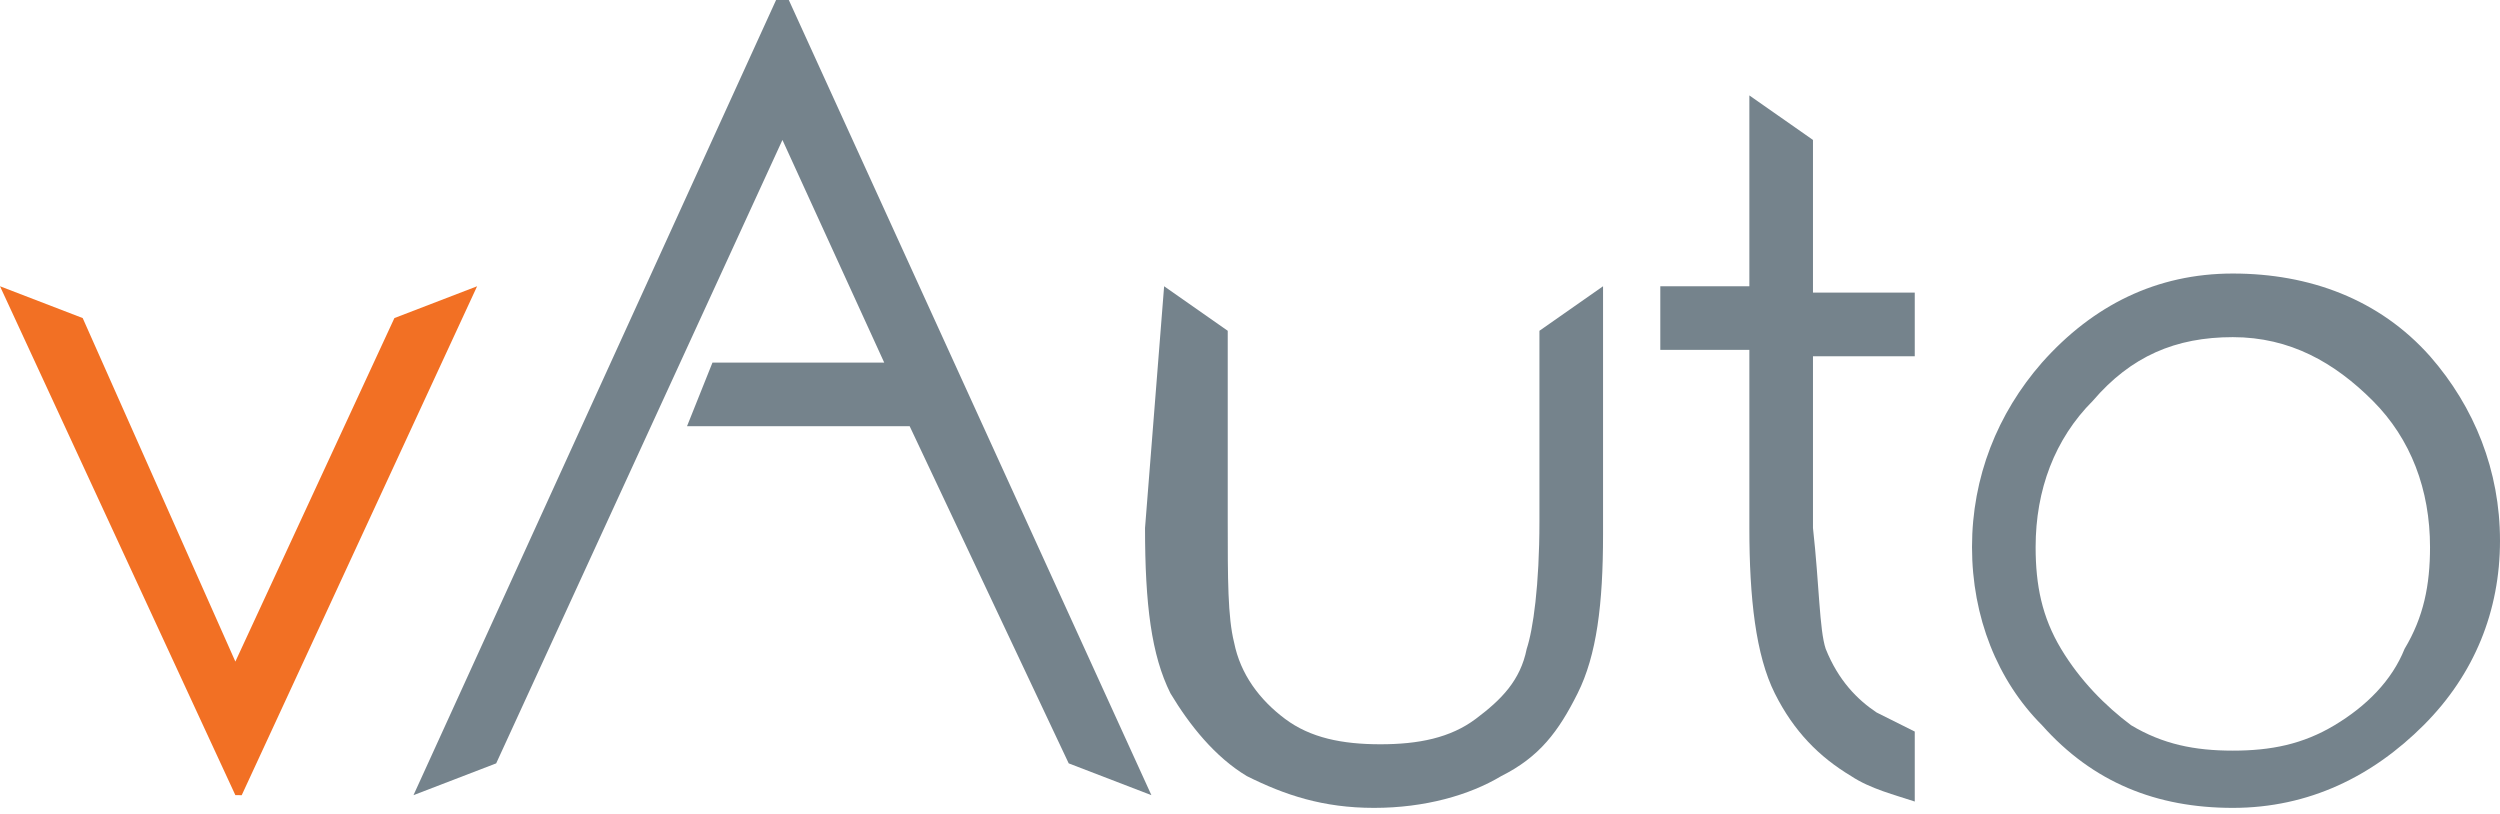
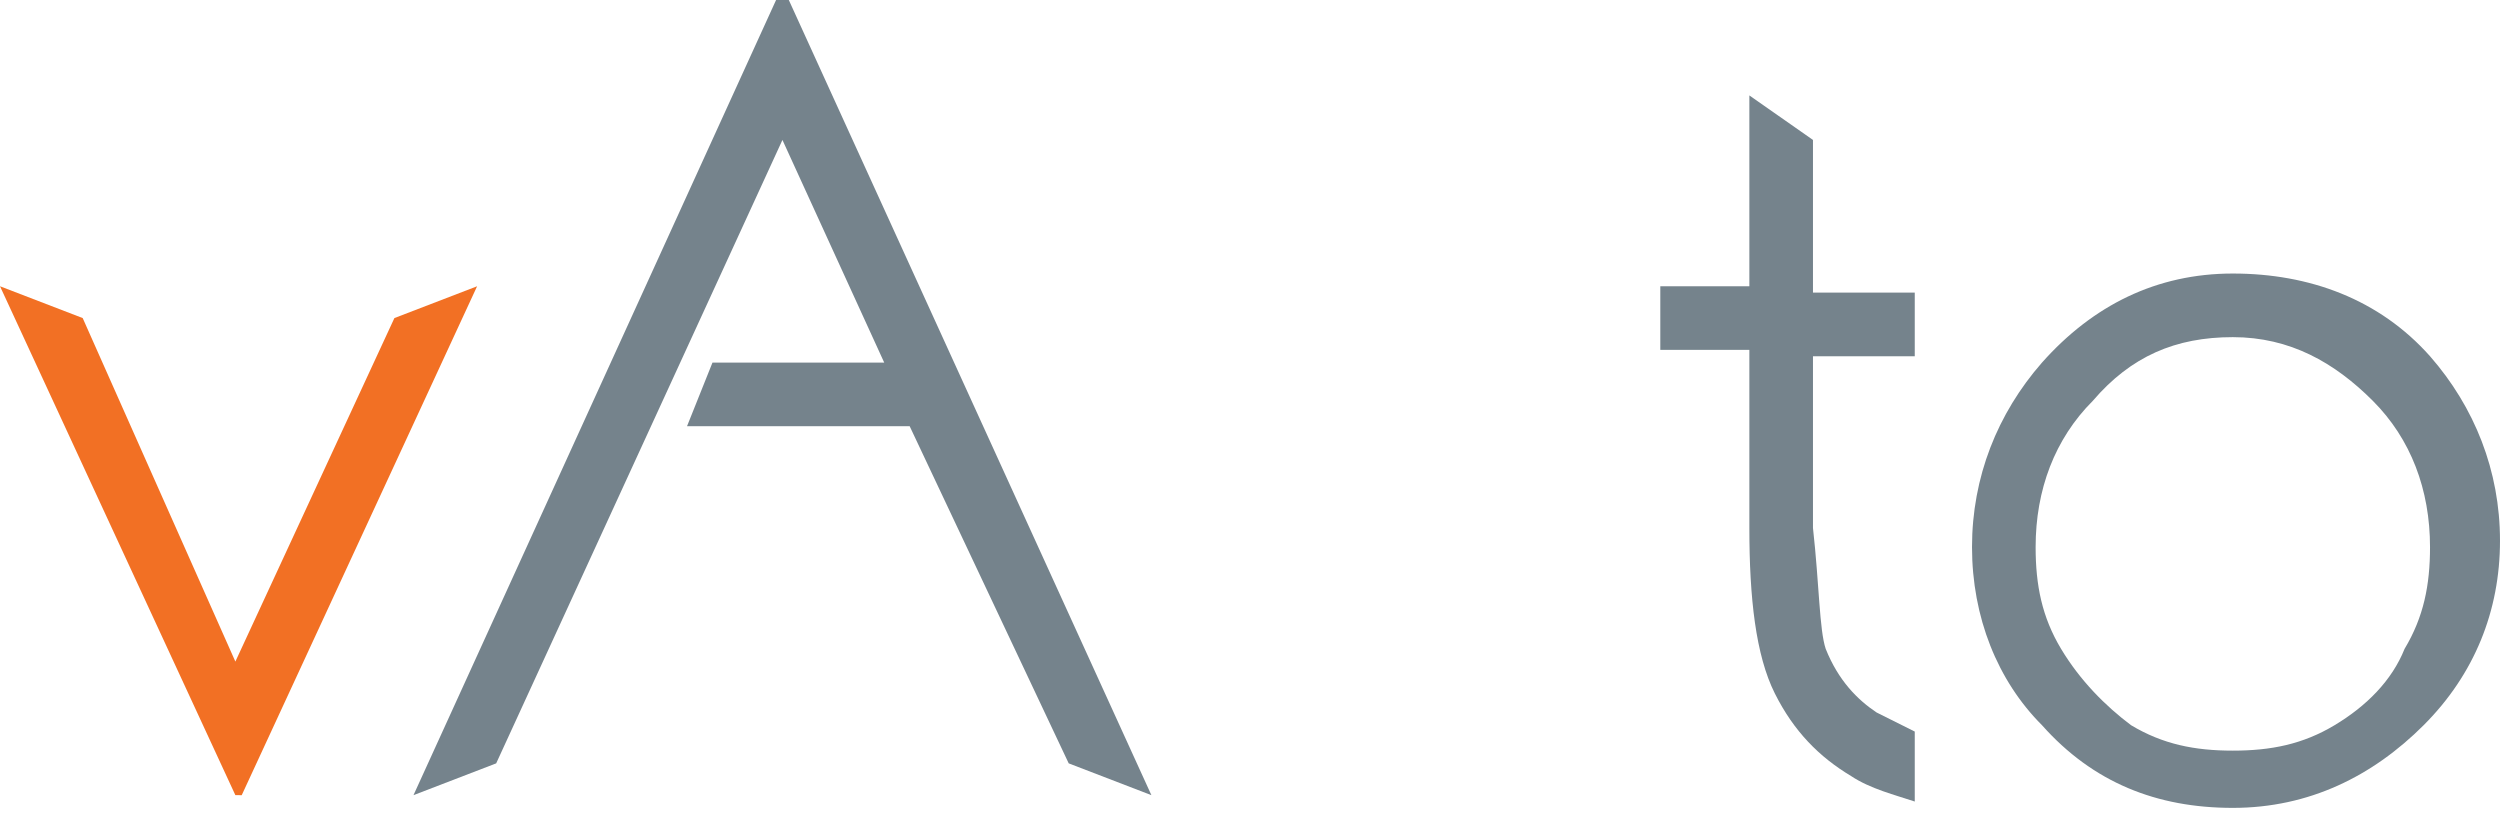
<svg xmlns="http://www.w3.org/2000/svg" id="Layer_1" x="0px" y="0px" viewBox="0 0 39.3 12.8" style="enable-background:new 0 0 39.3 12.8;" xml:space="preserve">
  <style type="text/css"> .st0{fill:#75838C;} .st1{fill:#F27024;} </style>
  <g id="XMLID_539_">
    <g id="XMLID_547_">
      <path id="XMLID_548_" class="st0" d="M35.1,4.3c1.2,0,2.3,0.4,3.1,1.3c0.7,0.8,1.1,1.8,1.1,2.9c0,1.1-0.4,2.1-1.2,2.9 c-0.8,0.8-1.8,1.3-3,1.3c-1.2,0-2.2-0.4-3-1.3C31.4,10.7,31,9.7,31,8.6c0-1.1,0.4-2.1,1.1-2.9C32.9,4.8,33.9,4.3,35.1,4.3z M35.1,5.3c-0.9,0-1.6,0.3-2.2,1C32.3,6.9,32,7.7,32,8.6c0,0.6,0.1,1.1,0.4,1.6c0.3,0.5,0.7,0.9,1.1,1.2c0.5,0.3,1,0.4,1.6,0.4 c0.6,0,1.1-0.1,1.6-0.4c0.5-0.3,0.9-0.7,1.1-1.2c0.3-0.5,0.4-1,0.4-1.6c0-0.9-0.3-1.7-0.9-2.3C36.7,5.7,36,5.3,35.1,5.3z" />
    </g>
    <path id="XMLID_546_" class="st0" d="M28.7,10.2c-0.1-0.3-0.1-1-0.2-1.9V5.6h1.6v-1h-1.6V2.2l-1-0.7v3h-1.4l0,1h1.4l0,2.8 c0,1.1,0.1,2,0.4,2.6c0.3,0.6,0.7,1,1.2,1.3c0.3,0.2,0.7,0.3,1,0.4l0-1.1c-0.2-0.1-0.4-0.2-0.6-0.3C29.2,11,28.9,10.7,28.7,10.2z" />
    <g id="XMLID_543_">
-       <path id="XMLID_544_" class="st0" d="M18.3,4.5l1,0.7l0,3c0,0.9,0,1.5,0.1,1.9c0.1,0.5,0.4,0.9,0.8,1.2c0.4,0.3,0.9,0.4,1.5,0.4 c0.6,0,1.1-0.1,1.5-0.4c0.4-0.3,0.7-0.6,0.8-1.1c0.1-0.3,0.2-1,0.2-2l0-3l1-0.7l0,3.9c0,1.1-0.1,1.9-0.4,2.5 c-0.3,0.6-0.6,1-1.2,1.3c-0.5,0.3-1.2,0.5-2,0.5c-0.8,0-1.4-0.2-2-0.5c-0.5-0.3-0.9-0.8-1.2-1.3c-0.3-0.6-0.4-1.4-0.4-2.6 L18.3,4.5z" />
-     </g>
+       </g>
    <path id="XMLID_541_" class="st1" d="M0,4.5L1.3,5l2.4,5.4L6.2,5l1.3-0.5l-3.7,8H3.7L0,4.5z" />
    <polygon id="XMLID_540_" class="st0" points="18.1,12.5 12.4,0 12.2,0 6.5,12.5 7.8,12 12.3,2.2 13.9,5.7 11.2,5.7 10.8,6.7 14.3,6.7 16.8,12 " />
  </g>
</svg>